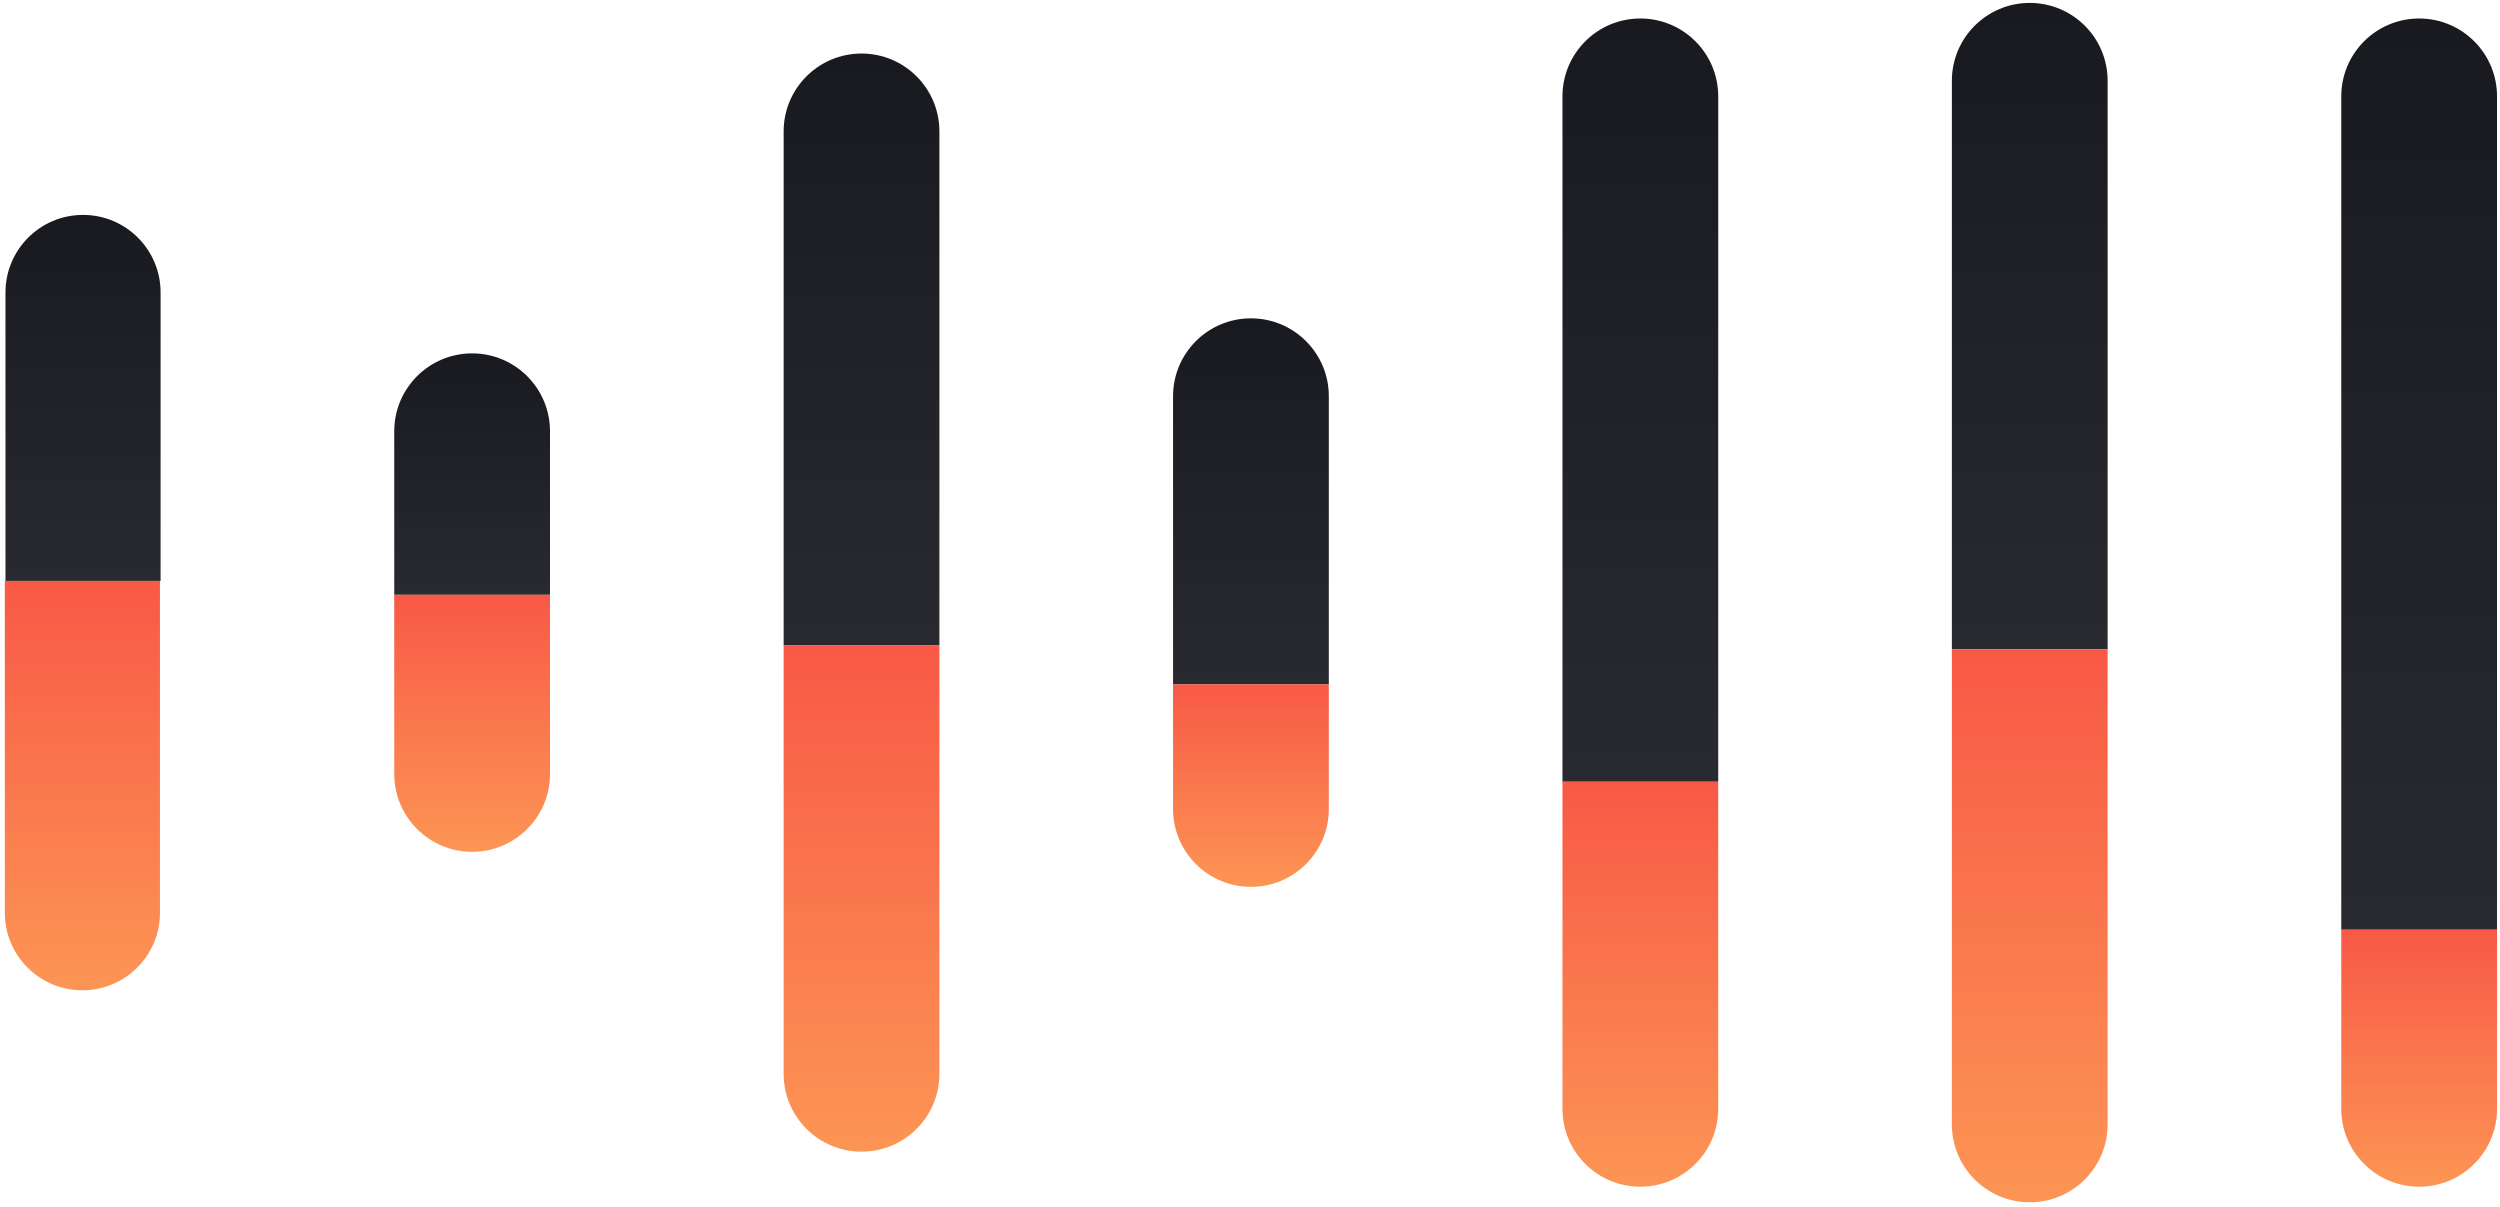
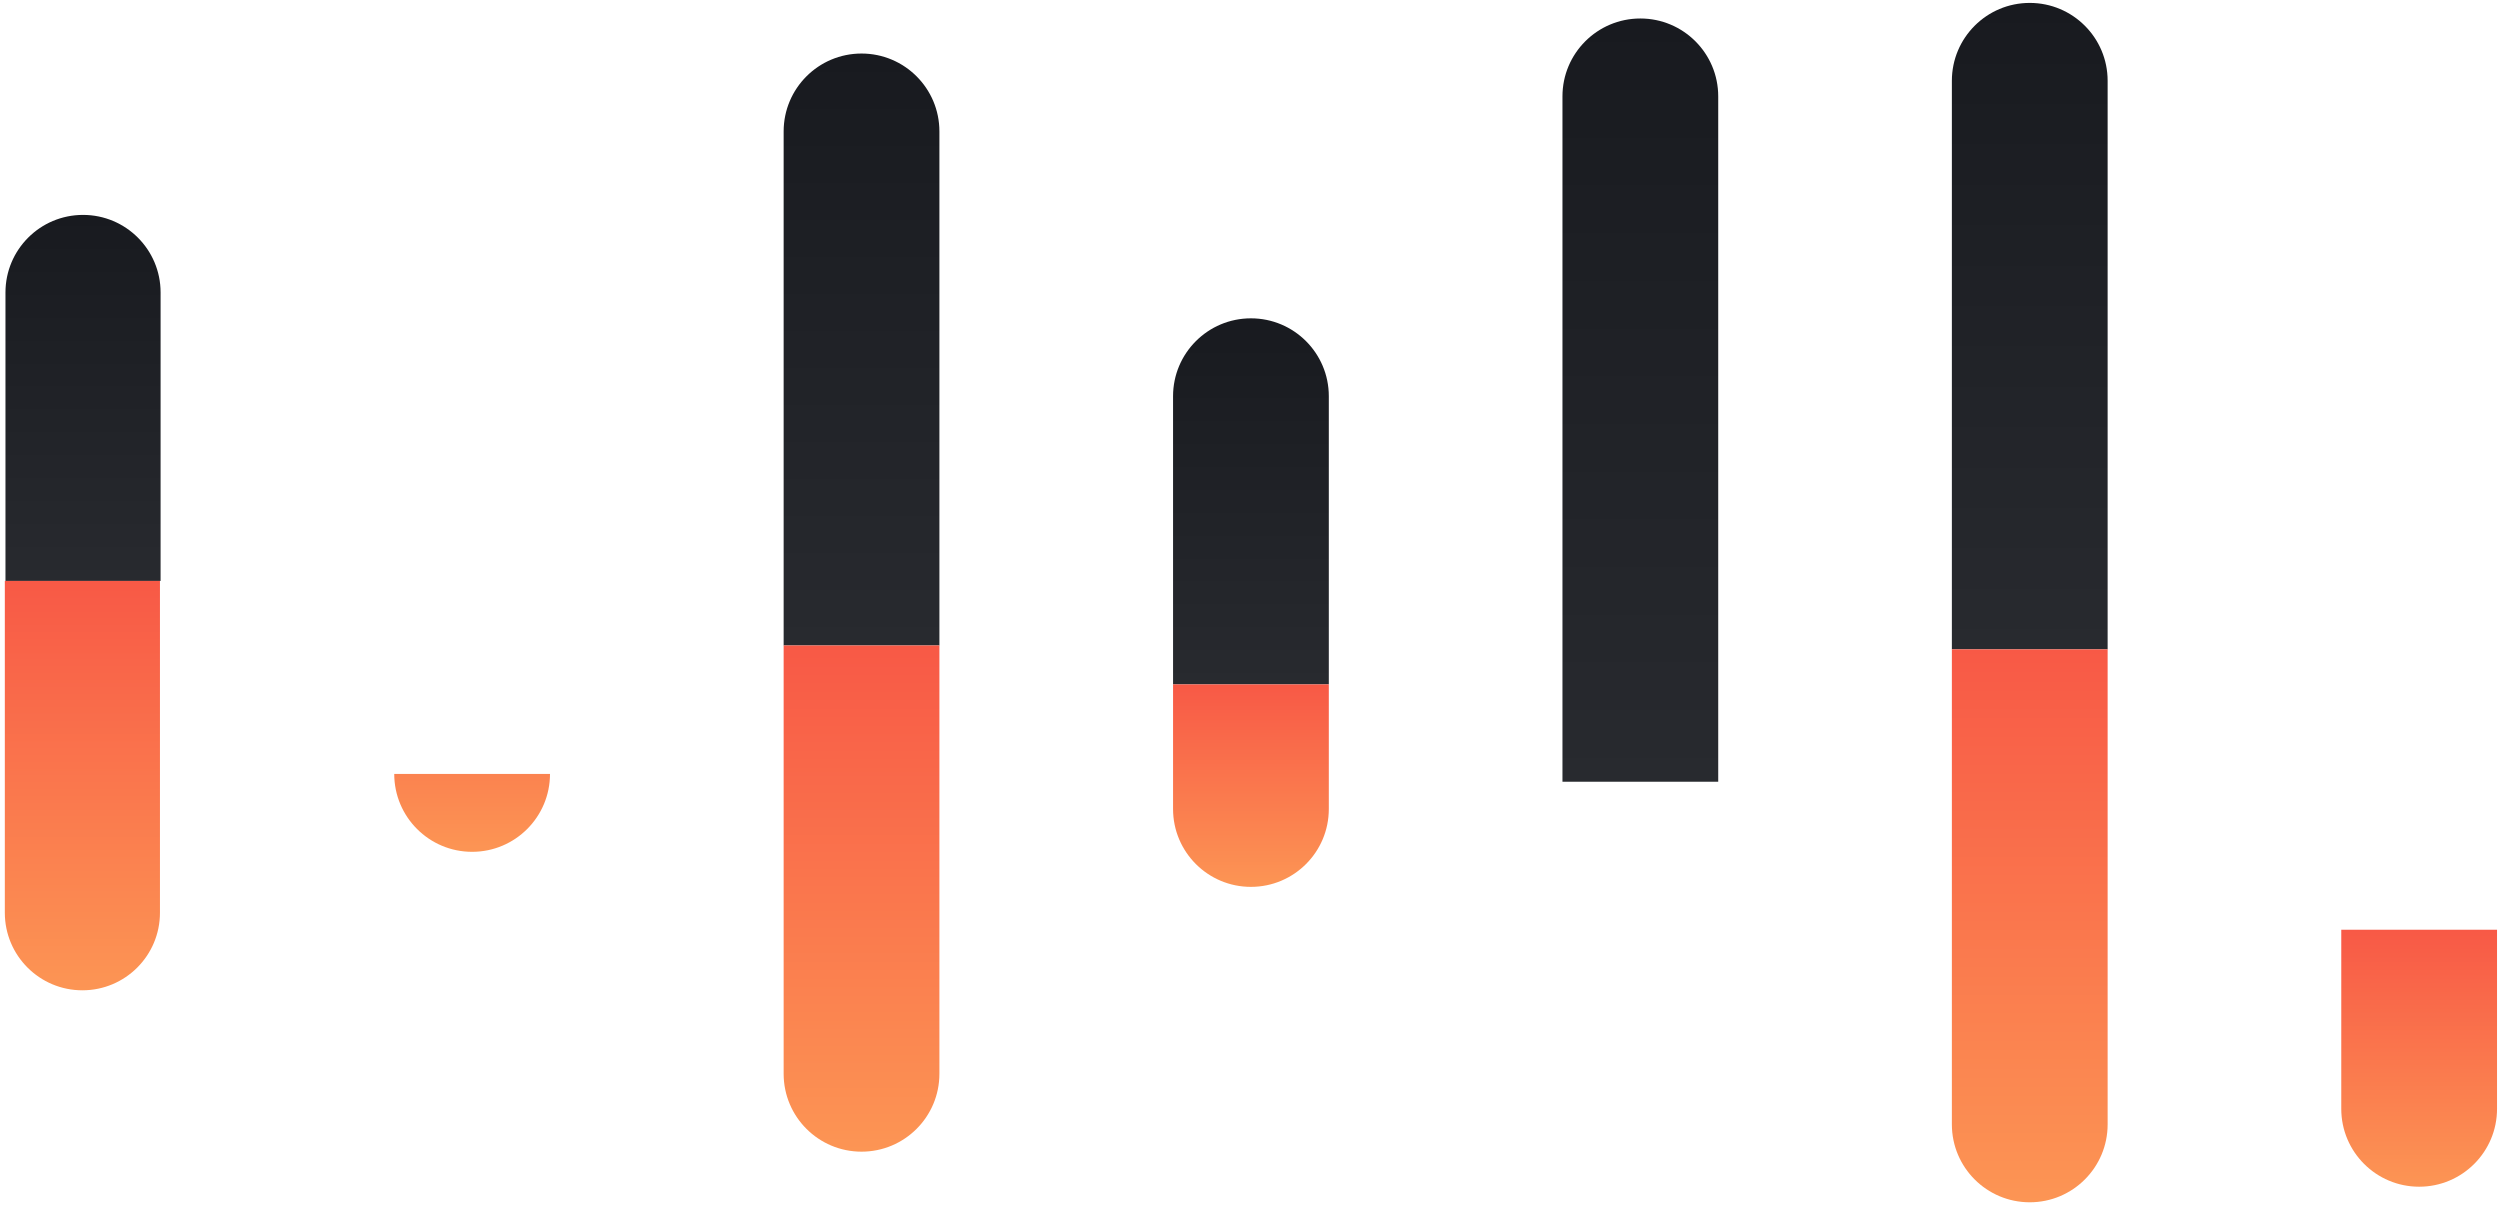
<svg xmlns="http://www.w3.org/2000/svg" fill="none" height="155" viewBox="0 0 321 155" width="321">
  <path d="M0.702 37.553C0.702 32.053 5.161 27.594 10.661 27.594C16.161 27.594 20.62 32.053 20.62 37.553V74.594H0.702V37.553Z" fill="url(#paint0_linear_179_11871)" />
  <path d="M20.538 117.197C20.538 122.697 16.079 127.155 10.579 127.155C5.079 127.155 0.62 122.697 0.62 117.197V74.593H20.538V117.197Z" fill="url(#paint1_linear_179_11871)" />
-   <path d="M50.62 55.374C50.62 49.851 55.097 45.374 60.62 45.374C66.143 45.374 70.62 49.851 70.62 55.374V76.374H50.62V55.374Z" fill="url(#paint2_linear_179_11871)" />
-   <path d="M70.62 99.374C70.62 104.897 66.143 109.374 60.62 109.374C55.097 109.374 50.62 104.897 50.62 99.374V76.374H70.62V99.374Z" fill="url(#paint3_linear_179_11871)" />
+   <path d="M70.62 99.374C70.62 104.897 66.143 109.374 60.62 109.374C55.097 109.374 50.62 104.897 50.62 99.374H70.62V99.374Z" fill="url(#paint3_linear_179_11871)" />
  <path d="M100.62 16.874C100.62 11.351 105.097 6.874 110.62 6.874C116.143 6.874 120.62 11.351 120.62 16.874V82.874H100.62V16.874Z" fill="url(#paint4_linear_179_11871)" />
  <path d="M120.62 137.874C120.62 143.397 116.143 147.874 110.62 147.874C105.097 147.874 100.62 143.397 100.62 137.874V82.874H120.62V137.874Z" fill="url(#paint5_linear_179_11871)" />
  <path d="M150.62 50.874C150.62 45.351 155.097 40.874 160.62 40.874C166.143 40.874 170.62 45.351 170.62 50.874V87.874H150.62V50.874Z" fill="url(#paint6_linear_179_11871)" />
  <path d="M170.62 103.874C170.62 109.397 166.143 113.874 160.62 113.874C155.097 113.874 150.62 109.397 150.62 103.874V87.874H170.62V103.874Z" fill="url(#paint7_linear_179_11871)" />
  <path d="M200.62 12.374C200.62 6.851 205.097 2.374 210.62 2.374C216.143 2.374 220.62 6.851 220.62 12.374V100.374H200.62V12.374Z" fill="url(#paint8_linear_179_11871)" />
-   <path d="M220.62 142.374C220.62 147.897 216.143 152.374 210.62 152.374C205.097 152.374 200.62 147.897 200.62 142.374V100.374H220.62V142.374Z" fill="url(#paint9_linear_179_11871)" />
  <path d="M250.62 10.374C250.62 4.851 255.097 0.374 260.62 0.374C266.143 0.374 270.62 4.851 270.62 10.374V83.374H250.62V10.374Z" fill="url(#paint10_linear_179_11871)" />
  <path d="M270.62 144.374C270.62 149.897 266.143 154.374 260.62 154.374C255.097 154.374 250.62 149.897 250.62 144.374V83.374H270.62V144.374Z" fill="url(#paint11_linear_179_11871)" />
-   <path d="M300.619 12.374C300.619 6.851 305.096 2.374 310.619 2.374C316.142 2.374 320.619 6.851 320.619 12.374V119.374H300.619V12.374Z" fill="url(#paint12_linear_179_11871)" />
  <path d="M320.619 142.374C320.619 147.897 316.142 152.374 310.619 152.374C305.096 152.374 300.619 147.897 300.619 142.374V119.374H320.619V142.374Z" fill="url(#paint13_linear_179_11871)" />
  <defs>
    <linearGradient gradientUnits="userSpaceOnUse" id="paint0_linear_179_11871" x1="10.661" x2="10.661" y1="27.594" y2="74.594">
      <stop stop-color="#181A1F" />
      <stop offset="1" stop-color="#282A2F" />
    </linearGradient>
    <linearGradient gradientUnits="userSpaceOnUse" id="paint1_linear_179_11871" x1="10.579" x2="10.579" y1="74.593" y2="127.155">
      <stop stop-color="#F85946" />
      <stop offset="1" stop-color="#FC9554" />
    </linearGradient>
    <linearGradient gradientUnits="userSpaceOnUse" id="paint2_linear_179_11871" x1="60.62" x2="60.62" y1="45.374" y2="76.374">
      <stop stop-color="#181A1F" />
      <stop offset="1" stop-color="#282A2F" />
    </linearGradient>
    <linearGradient gradientUnits="userSpaceOnUse" id="paint3_linear_179_11871" x1="60.62" x2="60.62" y1="76.374" y2="109.374">
      <stop stop-color="#F85946" />
      <stop offset="1" stop-color="#FC9554" />
    </linearGradient>
    <linearGradient gradientUnits="userSpaceOnUse" id="paint4_linear_179_11871" x1="110.62" x2="110.62" y1="6.874" y2="82.874">
      <stop stop-color="#181A1F" />
      <stop offset="1" stop-color="#282A2F" />
    </linearGradient>
    <linearGradient gradientUnits="userSpaceOnUse" id="paint5_linear_179_11871" x1="110.62" x2="110.62" y1="82.874" y2="147.874">
      <stop stop-color="#F85946" />
      <stop offset="1" stop-color="#FC9554" />
    </linearGradient>
    <linearGradient gradientUnits="userSpaceOnUse" id="paint6_linear_179_11871" x1="160.62" x2="160.62" y1="40.874" y2="87.874">
      <stop stop-color="#181A1F" />
      <stop offset="1" stop-color="#282A2F" />
    </linearGradient>
    <linearGradient gradientUnits="userSpaceOnUse" id="paint7_linear_179_11871" x1="160.62" x2="160.62" y1="87.874" y2="113.874">
      <stop stop-color="#F85946" />
      <stop offset="1" stop-color="#FC9554" />
    </linearGradient>
    <linearGradient gradientUnits="userSpaceOnUse" id="paint8_linear_179_11871" x1="210.62" x2="210.62" y1="2.374" y2="100.374">
      <stop stop-color="#181A1F" />
      <stop offset="1" stop-color="#282A2F" />
    </linearGradient>
    <linearGradient gradientUnits="userSpaceOnUse" id="paint9_linear_179_11871" x1="210.62" x2="210.62" y1="100.374" y2="152.374">
      <stop stop-color="#F85946" />
      <stop offset="1" stop-color="#FC9554" />
    </linearGradient>
    <linearGradient gradientUnits="userSpaceOnUse" id="paint10_linear_179_11871" x1="260.62" x2="260.62" y1="0.374" y2="83.374">
      <stop stop-color="#181A1F" />
      <stop offset="1" stop-color="#282A2F" />
    </linearGradient>
    <linearGradient gradientUnits="userSpaceOnUse" id="paint11_linear_179_11871" x1="260.62" x2="260.62" y1="83.374" y2="154.374">
      <stop stop-color="#F85946" />
      <stop offset="1" stop-color="#FC9554" />
    </linearGradient>
    <linearGradient gradientUnits="userSpaceOnUse" id="paint12_linear_179_11871" x1="310.619" x2="310.619" y1="2.374" y2="119.374">
      <stop stop-color="#181A1F" />
      <stop offset="1" stop-color="#282A2F" />
    </linearGradient>
    <linearGradient gradientUnits="userSpaceOnUse" id="paint13_linear_179_11871" x1="310.619" x2="310.619" y1="119.374" y2="152.374">
      <stop stop-color="#F85946" />
      <stop offset="1" stop-color="#FC9554" />
    </linearGradient>
  </defs>
</svg>